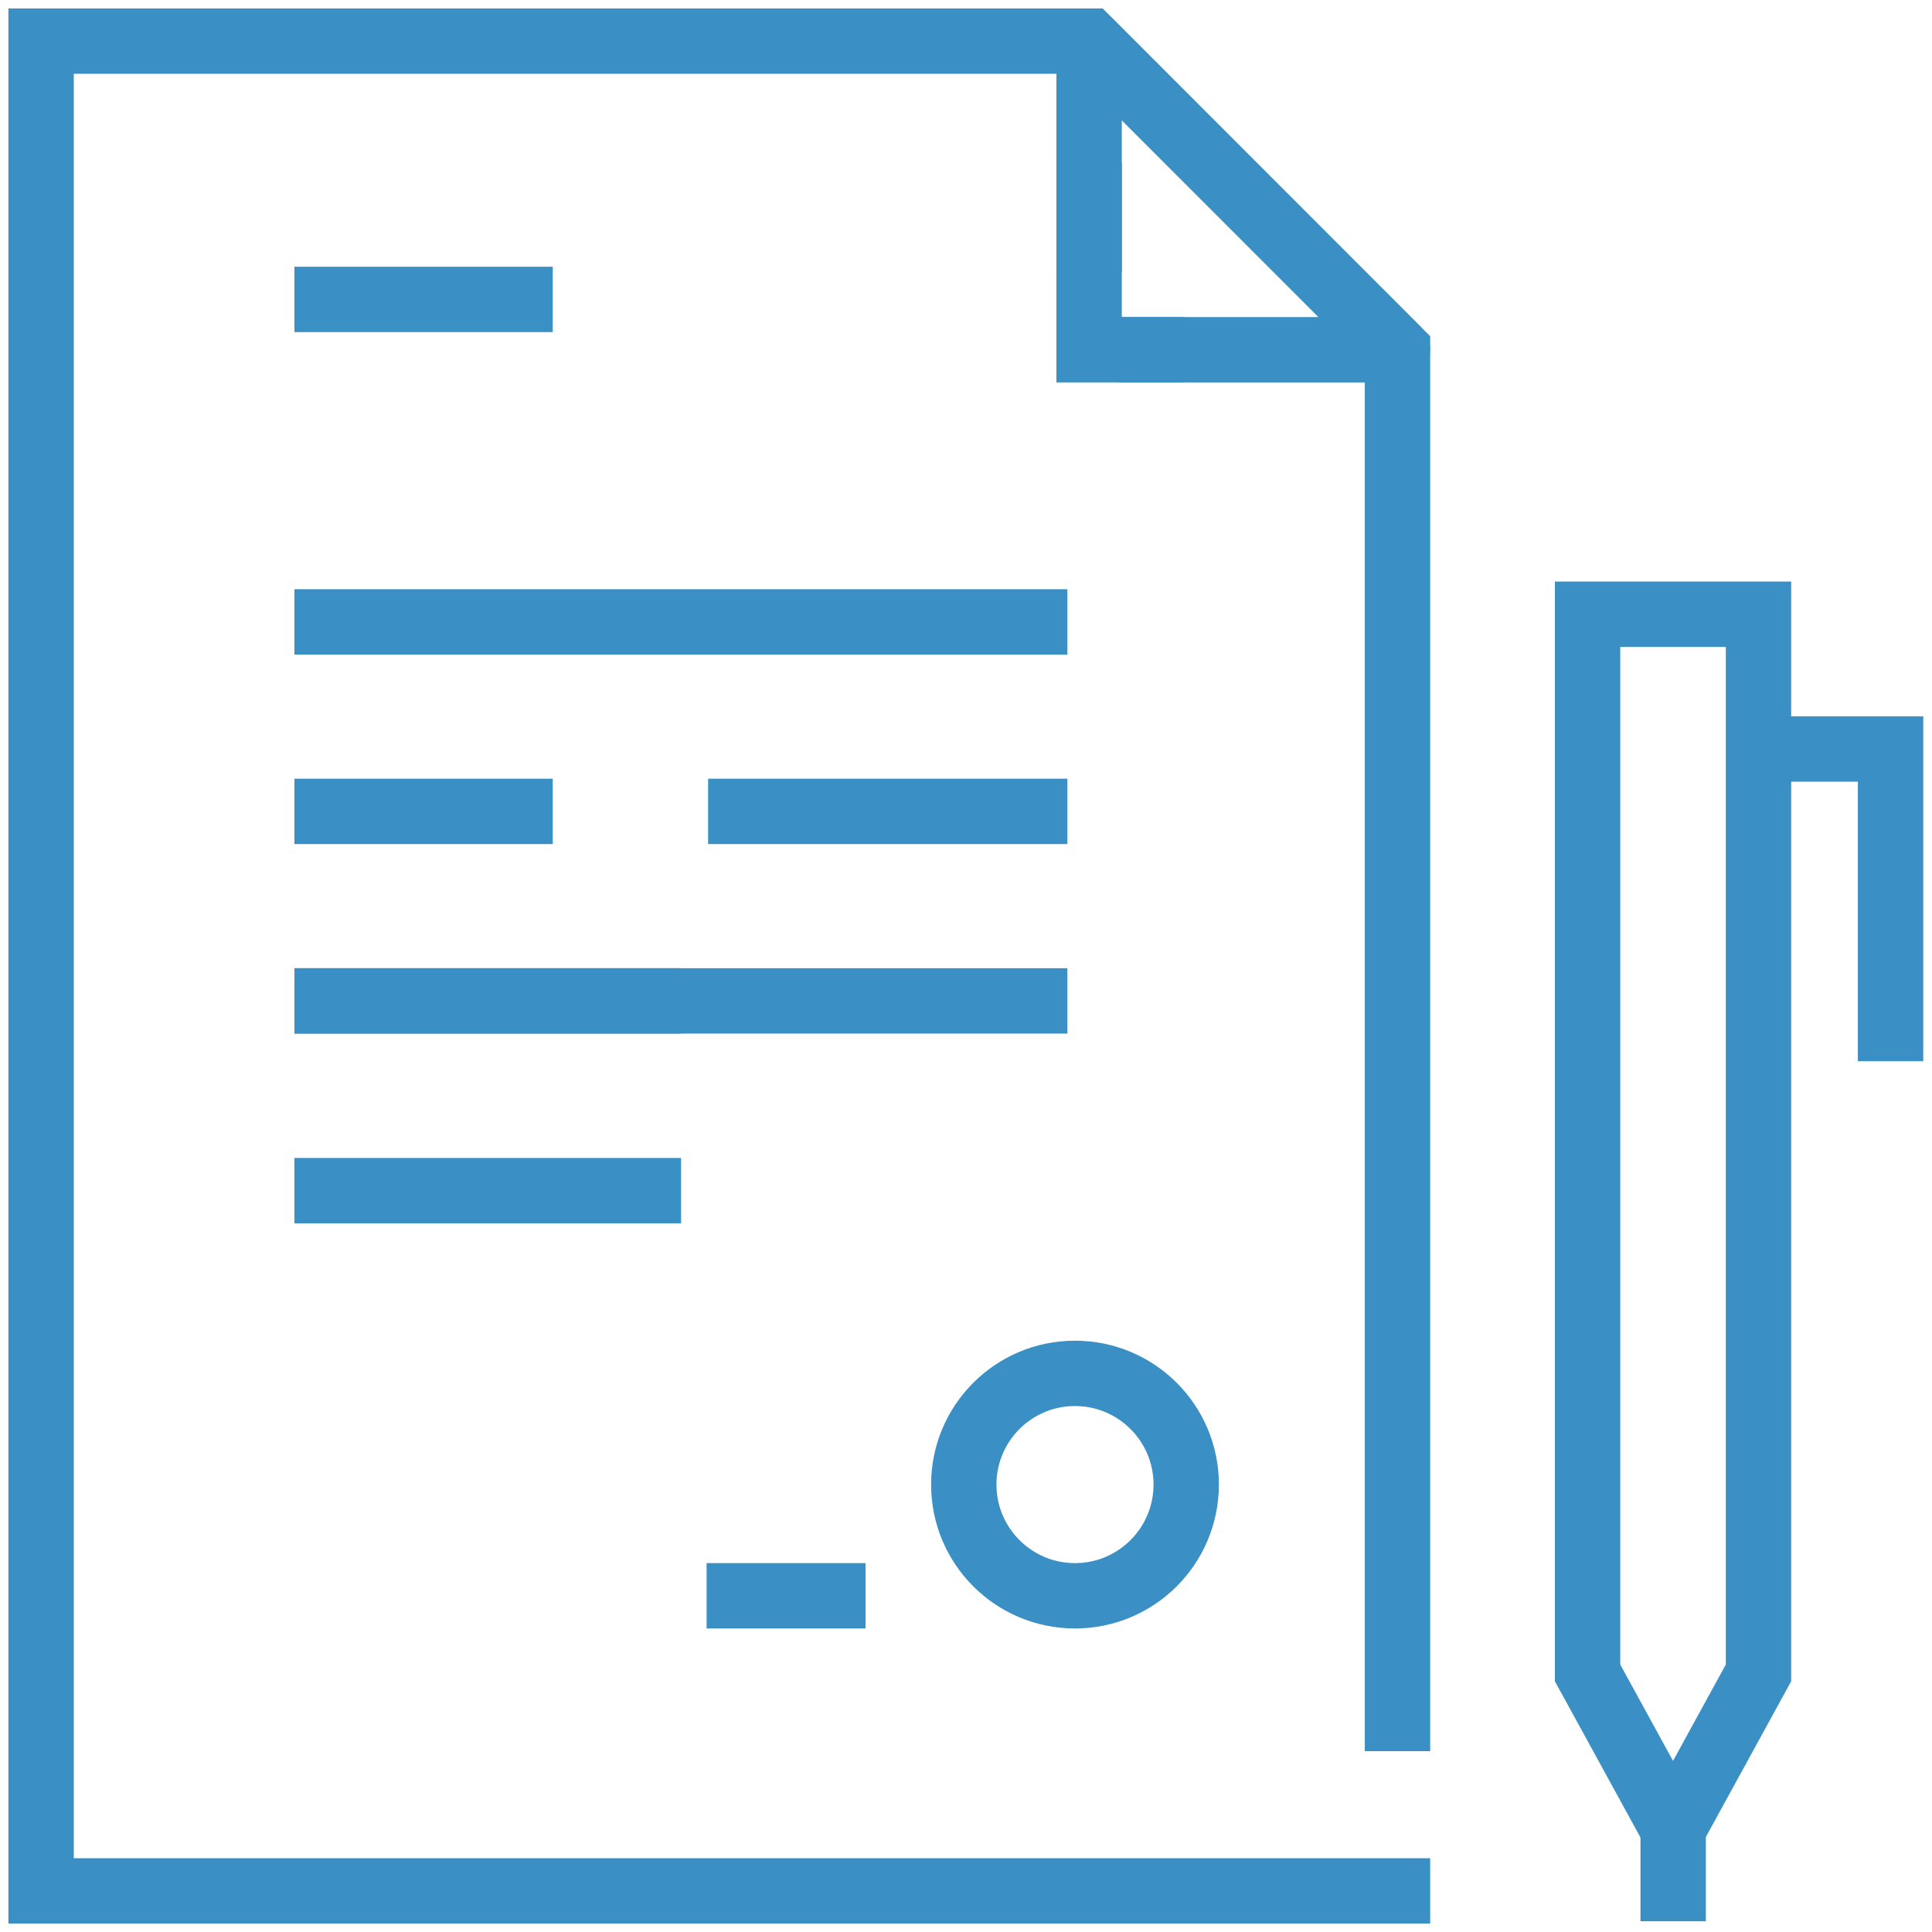
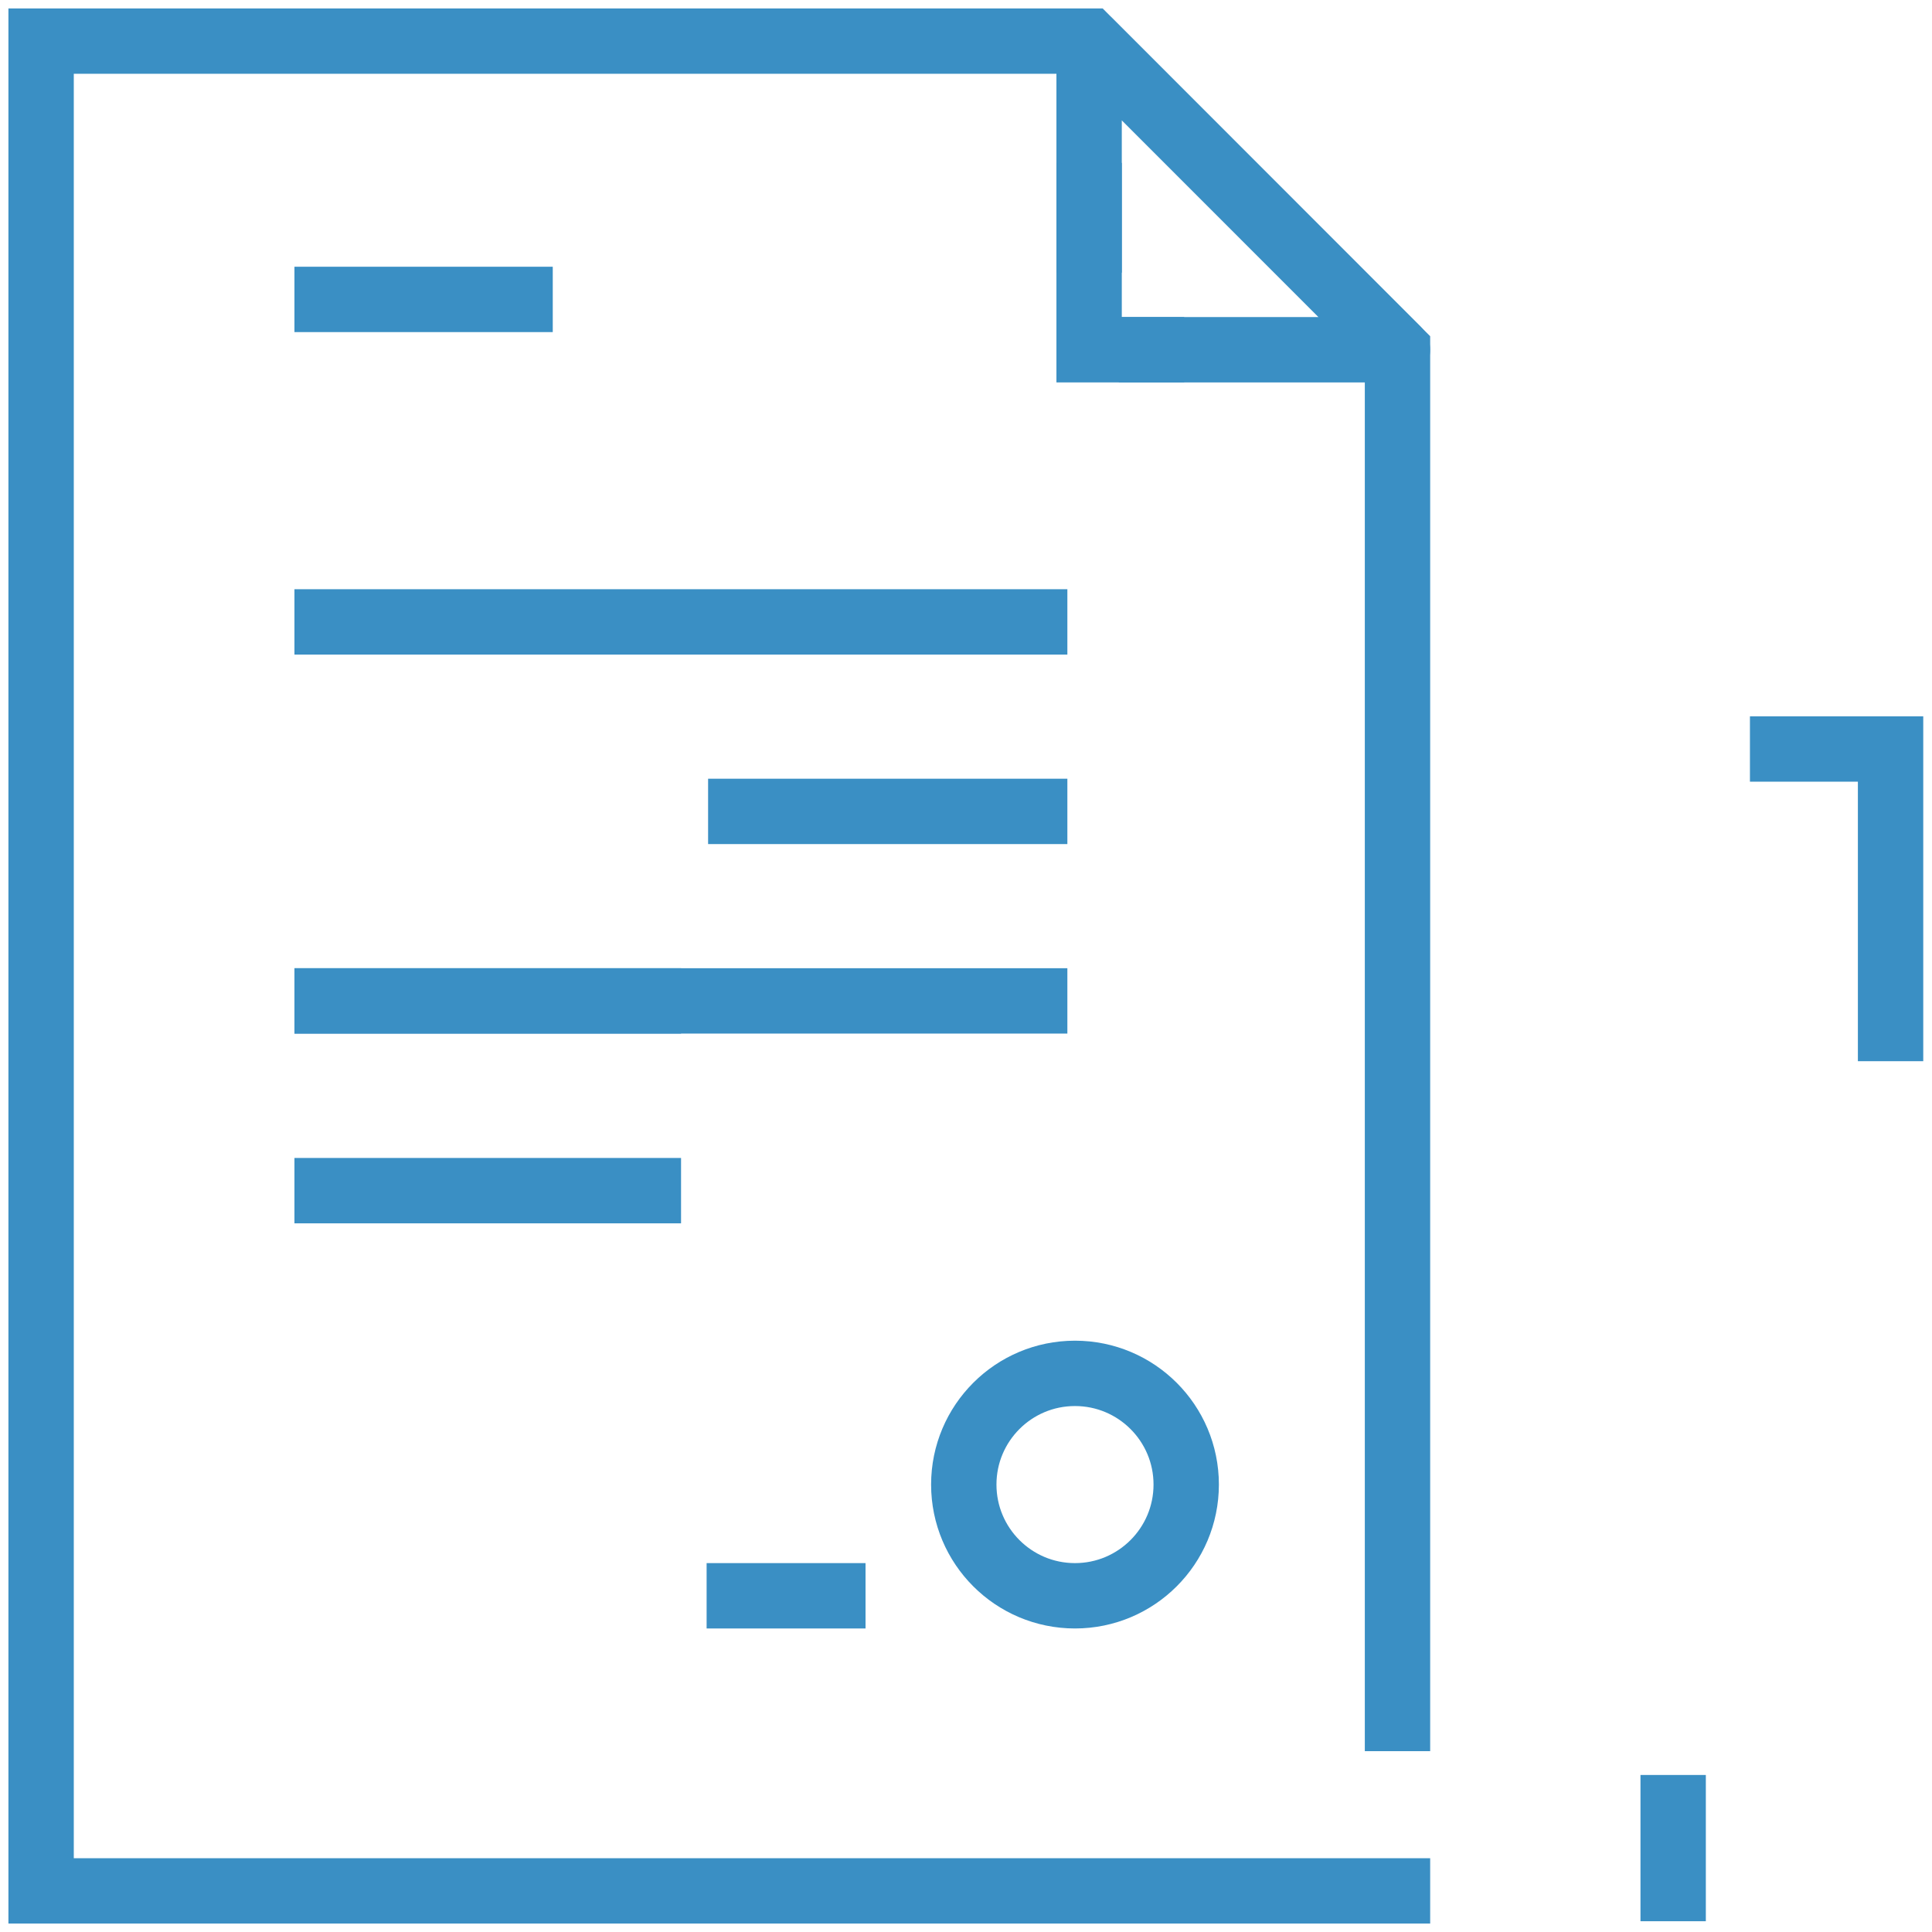
<svg xmlns="http://www.w3.org/2000/svg" width="47" height="47" viewBox="0 0 47 47" fill="none">
  <path d="M33.997 41.806V8.508L26.495 1H1V46H33.997" stroke="#3A8FC4" stroke-width="1.59" stroke-miterlimit="10" stroke-linecap="square" />
  <path d="M26.495 5.838V1.007L33.996 8.508H28.013" stroke="#3A8FC4" stroke-width="1.59" stroke-linecap="square" stroke-linejoin="round" />
  <path d="M26.495 4.758V8.508H28.013" stroke="#3A8FC4" stroke-width="1.59" stroke-miterlimit="10" stroke-linecap="square" />
  <path d="M7.163 15.129H25.966" stroke="#3A8FC4" stroke-width="1.59" stroke-miterlimit="10" />
  <path d="M7.163 7.284H13.447" stroke="#3A8FC4" stroke-width="1.59" stroke-miterlimit="10" />
  <path d="M17.226 19.739H25.966" stroke="#3A8FC4" stroke-width="1.59" stroke-miterlimit="10" />
-   <path d="M7.163 19.739H13.447" stroke="#3A8FC4" stroke-width="1.59" stroke-miterlimit="10" />
  <path d="M7.163 24.349H16.568" stroke="#3A8FC4" stroke-width="1.59" stroke-miterlimit="10" />
  <path d="M7.163 24.349H25.966" stroke="#3A8FC4" stroke-width="1.59" stroke-miterlimit="10" />
  <path d="M7.163 28.965H16.568" stroke="#3A8FC4" stroke-width="1.59" stroke-miterlimit="10" />
-   <path d="M42.779 40.697L40.983 43.975H40.417L38.621 40.697V14.943H42.779V40.697Z" stroke="#3A8FC4" stroke-width="1.59" stroke-miterlimit="10" stroke-linecap="square" />
  <path d="M40.703 43.975V45.943" stroke="#3A8FC4" stroke-width="1.59" stroke-miterlimit="10" stroke-linecap="square" />
  <path d="M45.992 25.021V18.221H43.366" stroke="#3A8FC4" stroke-width="1.59" stroke-miterlimit="10" stroke-linecap="square" />
  <path d="M26.151 38.821C27.645 38.821 28.857 37.609 28.857 36.115C28.857 34.621 27.645 33.41 26.151 33.41C24.657 33.41 23.446 34.621 23.446 36.115C23.446 37.609 24.657 38.821 26.151 38.821Z" stroke="#3A8FC4" stroke-width="1.59" stroke-miterlimit="10" />
  <path d="M20.261 38.821H17.985" stroke="#3A8FC4" stroke-width="1.59" stroke-miterlimit="10" stroke-linecap="square" />
</svg>